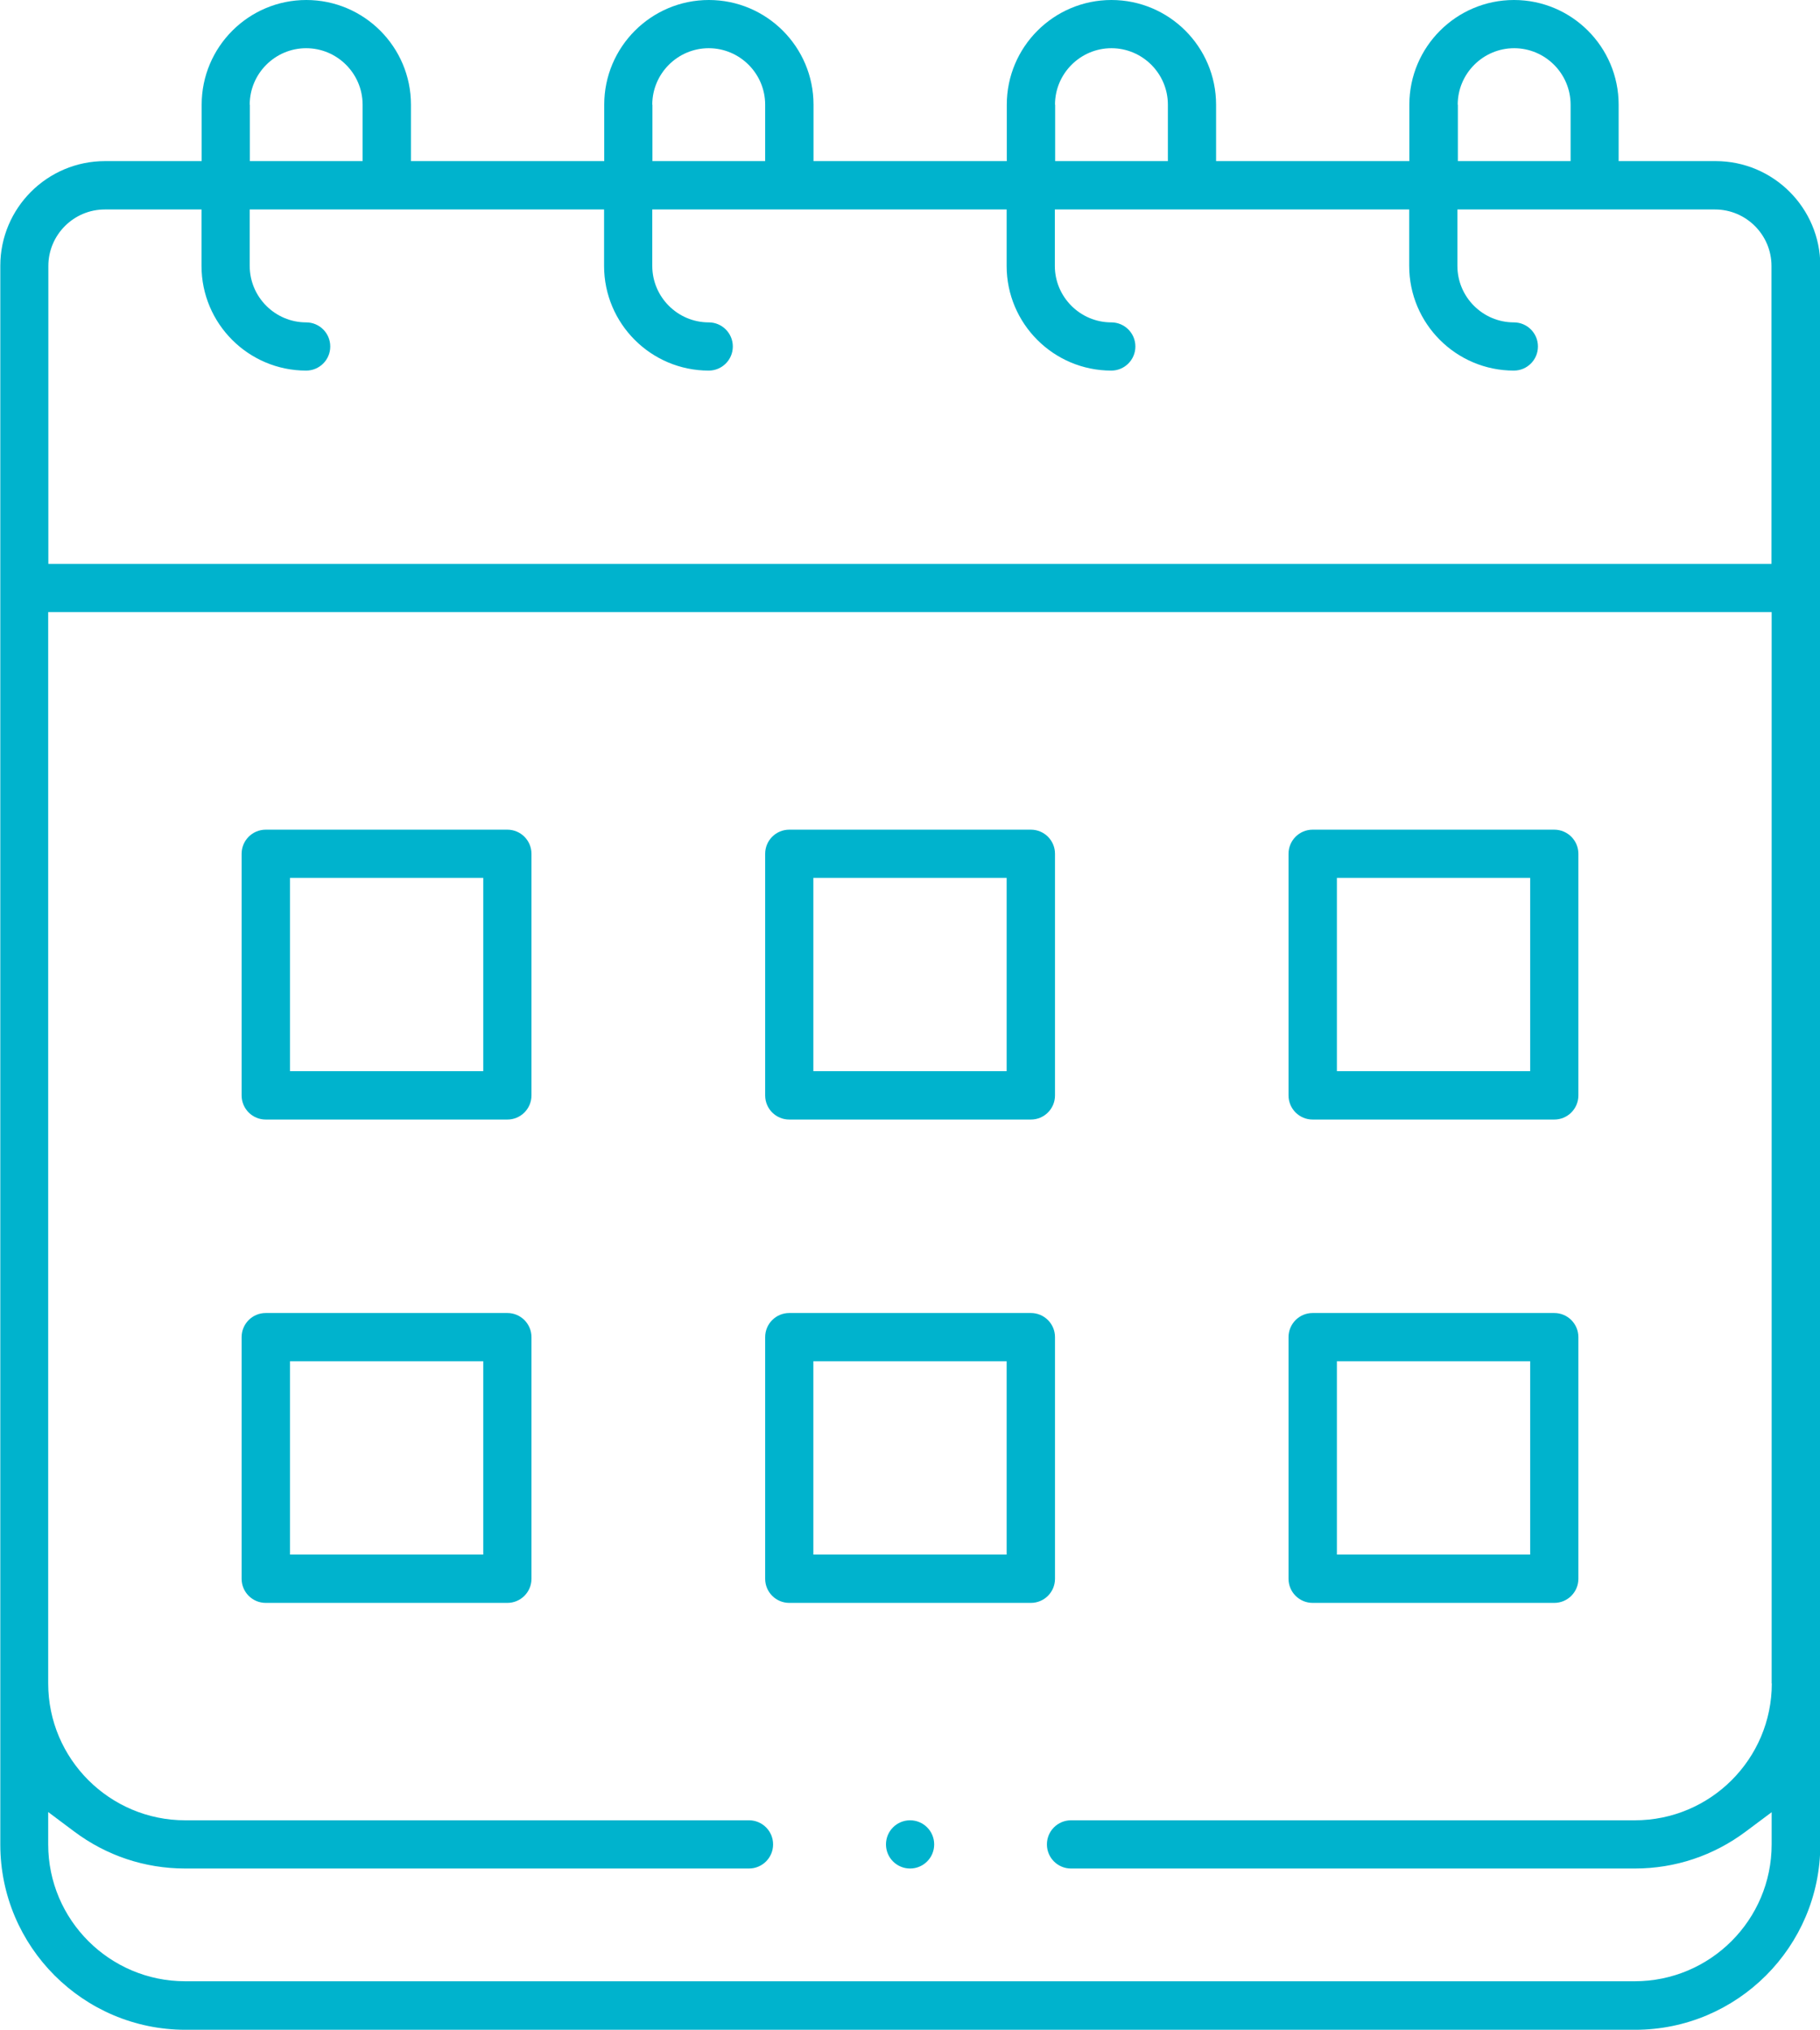
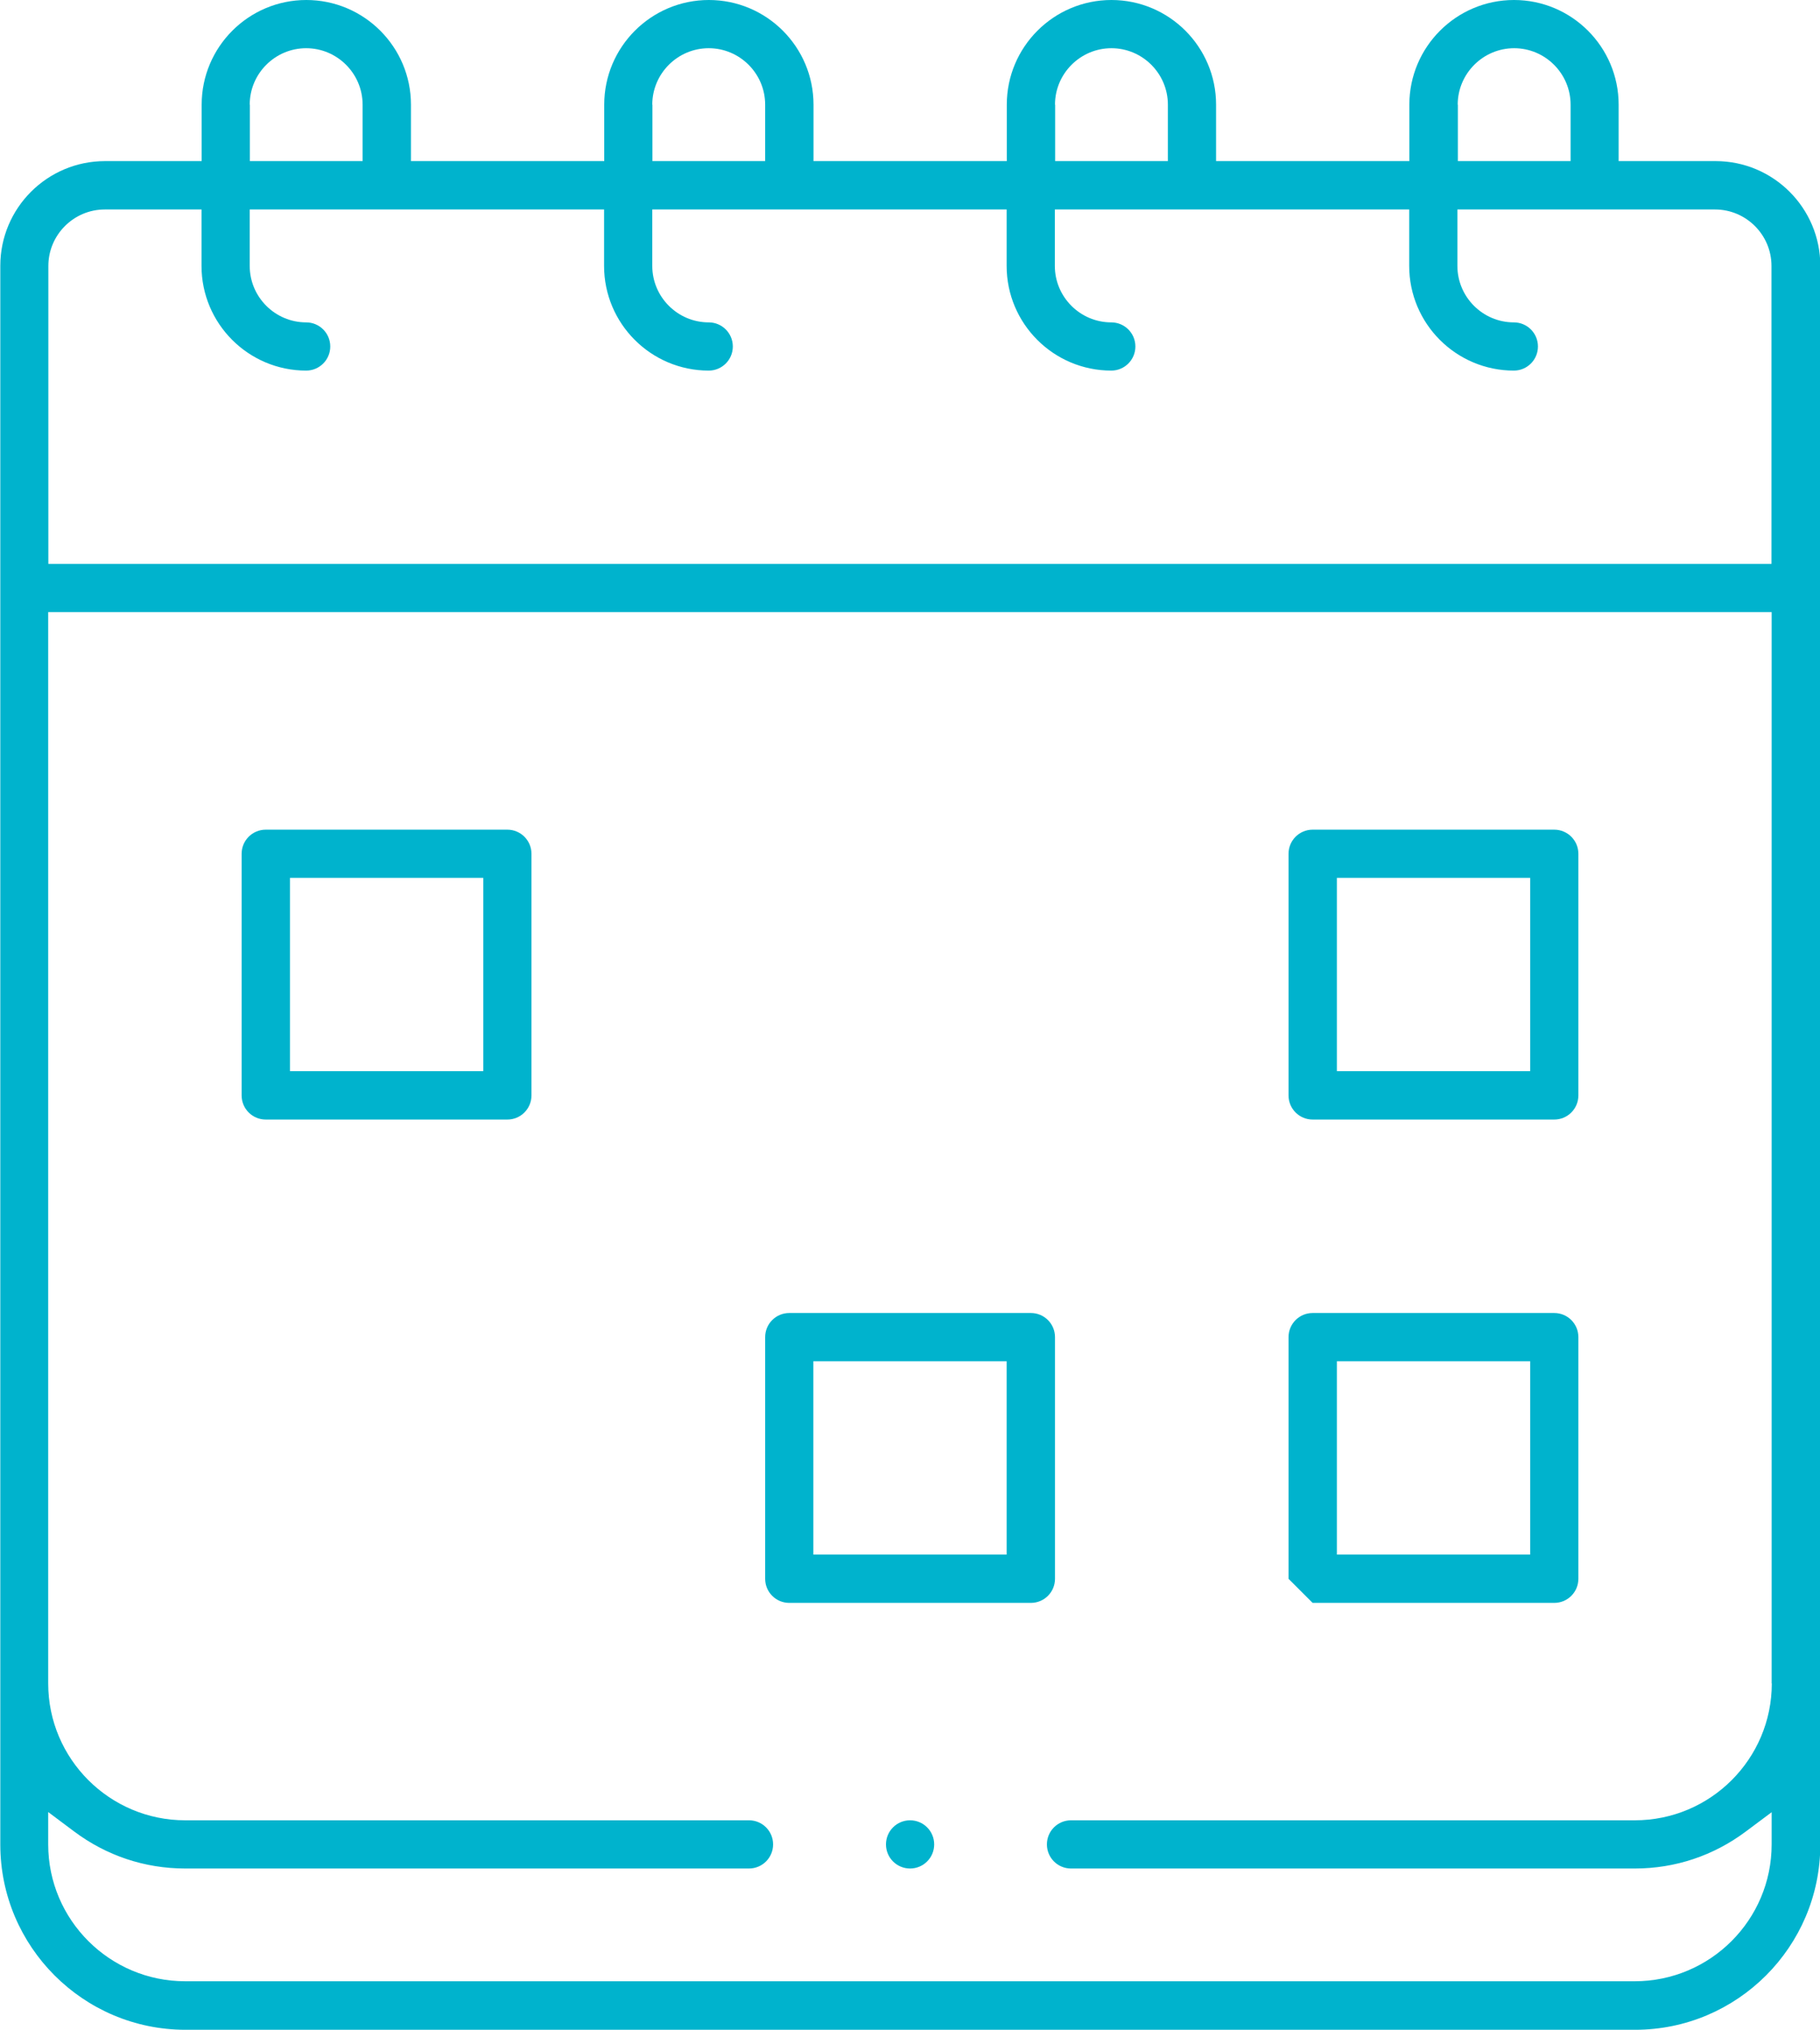
<svg xmlns="http://www.w3.org/2000/svg" id="Calque_2" data-name="Calque 2" viewBox="0 0 114.79 128">
  <defs>
    <style>
      .cls-1 {
        fill: #00b3cd;
      }
    </style>
  </defs>
  <g id="Calque_2-2" data-name="Calque 2">
    <g id="calendrier">
      <path class="cls-1" d="M57.4,114.79c-.84,0-1.52.68-1.52,1.52s.68,1.52,1.52,1.52,1.52-.68,1.52-1.52-.68-1.52-1.52-1.52Z" />
      <path class="cls-1" d="M108.19,10.16h-6.1v-3.56c0-3.64-2.96-6.6-6.6-6.6s-6.6,2.96-6.6,6.6v3.56h-12.19v-3.56c0-3.64-2.96-6.6-6.6-6.6s-6.6,2.96-6.6,6.6v3.56h-12.19v-3.56c0-3.64-2.96-6.6-6.6-6.6s-6.6,2.96-6.6,6.6v3.56h-12.19v-3.56c0-3.64-2.96-6.6-6.6-6.6s-6.6,2.96-6.6,6.6v3.56h-6.1c-3.64,0-6.6,2.96-6.6,6.6v99.56c0,6.44,5.24,11.68,11.68,11.68h91.43c6.44,0,11.68-5.24,11.68-11.68V16.76c0-3.64-2.96-6.6-6.6-6.6ZM91.94,6.6c0-1.96,1.6-3.56,3.56-3.56s3.56,1.6,3.56,3.56v3.56h-7.11v-3.56ZM66.54,6.6c0-1.96,1.6-3.56,3.56-3.56s3.56,1.6,3.56,3.56v3.56h-7.11v-3.56ZM41.14,6.6c0-1.96,1.6-3.56,3.56-3.56s3.56,1.6,3.56,3.56v3.56h-7.11v-3.56ZM15.75,6.6c0-1.96,1.6-3.56,3.56-3.56s3.56,1.6,3.56,3.56v3.56h-7.11v-3.56ZM111.75,106.16c0,4.76-3.87,8.63-8.64,8.63h-35.56c-.84,0-1.52.68-1.52,1.52s.68,1.52,1.52,1.52h35.56c2.55,0,4.97-.81,7.01-2.34l1.62-1.21v2.03c0,4.76-3.87,8.63-8.64,8.63H11.68c-4.76,0-8.64-3.87-8.64-8.63v-2.04l1.63,1.22c2.04,1.53,4.46,2.34,7.01,2.34h35.56c.84,0,1.52-.68,1.52-1.52s-.68-1.52-1.52-1.52H11.68c-4.76,0-8.64-3.87-8.64-8.63V38.6h108.7v67.56ZM111.75,35.56H3.05v-18.79c0-1.96,1.6-3.56,3.56-3.56h6.1v3.56c0,3.64,2.96,6.6,6.6,6.6.84,0,1.52-.68,1.52-1.52s-.68-1.52-1.52-1.52c-1.96,0-3.56-1.6-3.56-3.56v-3.56h22.35v3.56c0,3.64,2.96,6.6,6.6,6.6.84,0,1.52-.68,1.52-1.52s-.68-1.52-1.52-1.52c-1.96,0-3.56-1.6-3.56-3.56v-3.56h22.35v3.56c0,3.64,2.96,6.6,6.6,6.6.84,0,1.52-.68,1.52-1.52s-.68-1.52-1.52-1.52c-1.96,0-3.56-1.6-3.56-3.56v-3.56h22.35v3.56c0,3.64,2.96,6.6,6.6,6.6.84,0,1.52-.68,1.52-1.52s-.68-1.52-1.52-1.52c-1.96,0-3.56-1.6-3.56-3.56v-3.56h16.25c1.96,0,3.56,1.6,3.56,3.56v18.79Z" />
      <path class="cls-1" d="M16.76,70.6h15.24c.84,0,1.52-.68,1.52-1.52v-15.24c0-.84-.68-1.52-1.52-1.52h-15.24c-.84,0-1.52.68-1.52,1.52v15.24c0,.84.68,1.52,1.52,1.52ZM18.29,55.36h12.19v12.19h-12.19v-12.19Z" />
-       <path class="cls-1" d="M49.78,70.6h15.24c.84,0,1.52-.68,1.52-1.52v-15.24c0-.84-.68-1.52-1.52-1.52h-15.24c-.84,0-1.52.68-1.52,1.52v15.24c0,.84.68,1.52,1.52,1.52ZM51.3,55.36h12.19v12.19h-12.19v-12.19Z" />
      <path class="cls-1" d="M82.79,70.6h15.24c.84,0,1.52-.68,1.52-1.52v-15.24c0-.84-.68-1.52-1.52-1.52h-15.24c-.84,0-1.52.68-1.52,1.52v15.24c0,.84.68,1.52,1.52,1.52ZM84.32,55.36h12.19v12.19h-12.19v-12.19Z" />
-       <path class="cls-1" d="M16.76,101.08h15.24c.84,0,1.52-.68,1.52-1.52v-15.24c0-.84-.68-1.52-1.52-1.52h-15.24c-.84,0-1.52.68-1.52,1.52v15.24c0,.84.68,1.52,1.52,1.52ZM18.29,85.84h12.19v12.19h-12.19v-12.19Z" />
      <path class="cls-1" d="M49.78,101.08h15.24c.84,0,1.52-.68,1.52-1.52v-15.24c0-.84-.68-1.52-1.52-1.52h-15.24c-.84,0-1.52.68-1.52,1.52v15.24c0,.84.68,1.52,1.52,1.52ZM51.3,85.84h12.19v12.19h-12.19v-12.19Z" />
-       <path class="cls-1" d="M82.79,101.08h15.24c.84,0,1.52-.68,1.52-1.52v-15.24c0-.84-.68-1.52-1.52-1.52h-15.24c-.84,0-1.52.68-1.52,1.52v15.24c0,.84.68,1.52,1.52,1.52ZM84.32,85.84h12.19v12.19h-12.19v-12.19Z" />
+       <path class="cls-1" d="M82.79,101.08h15.24c.84,0,1.52-.68,1.52-1.52v-15.24c0-.84-.68-1.52-1.52-1.52h-15.24c-.84,0-1.52.68-1.52,1.52v15.24ZM84.32,85.84h12.19v12.19h-12.19v-12.19Z" />
    </g>
  </g>
</svg>